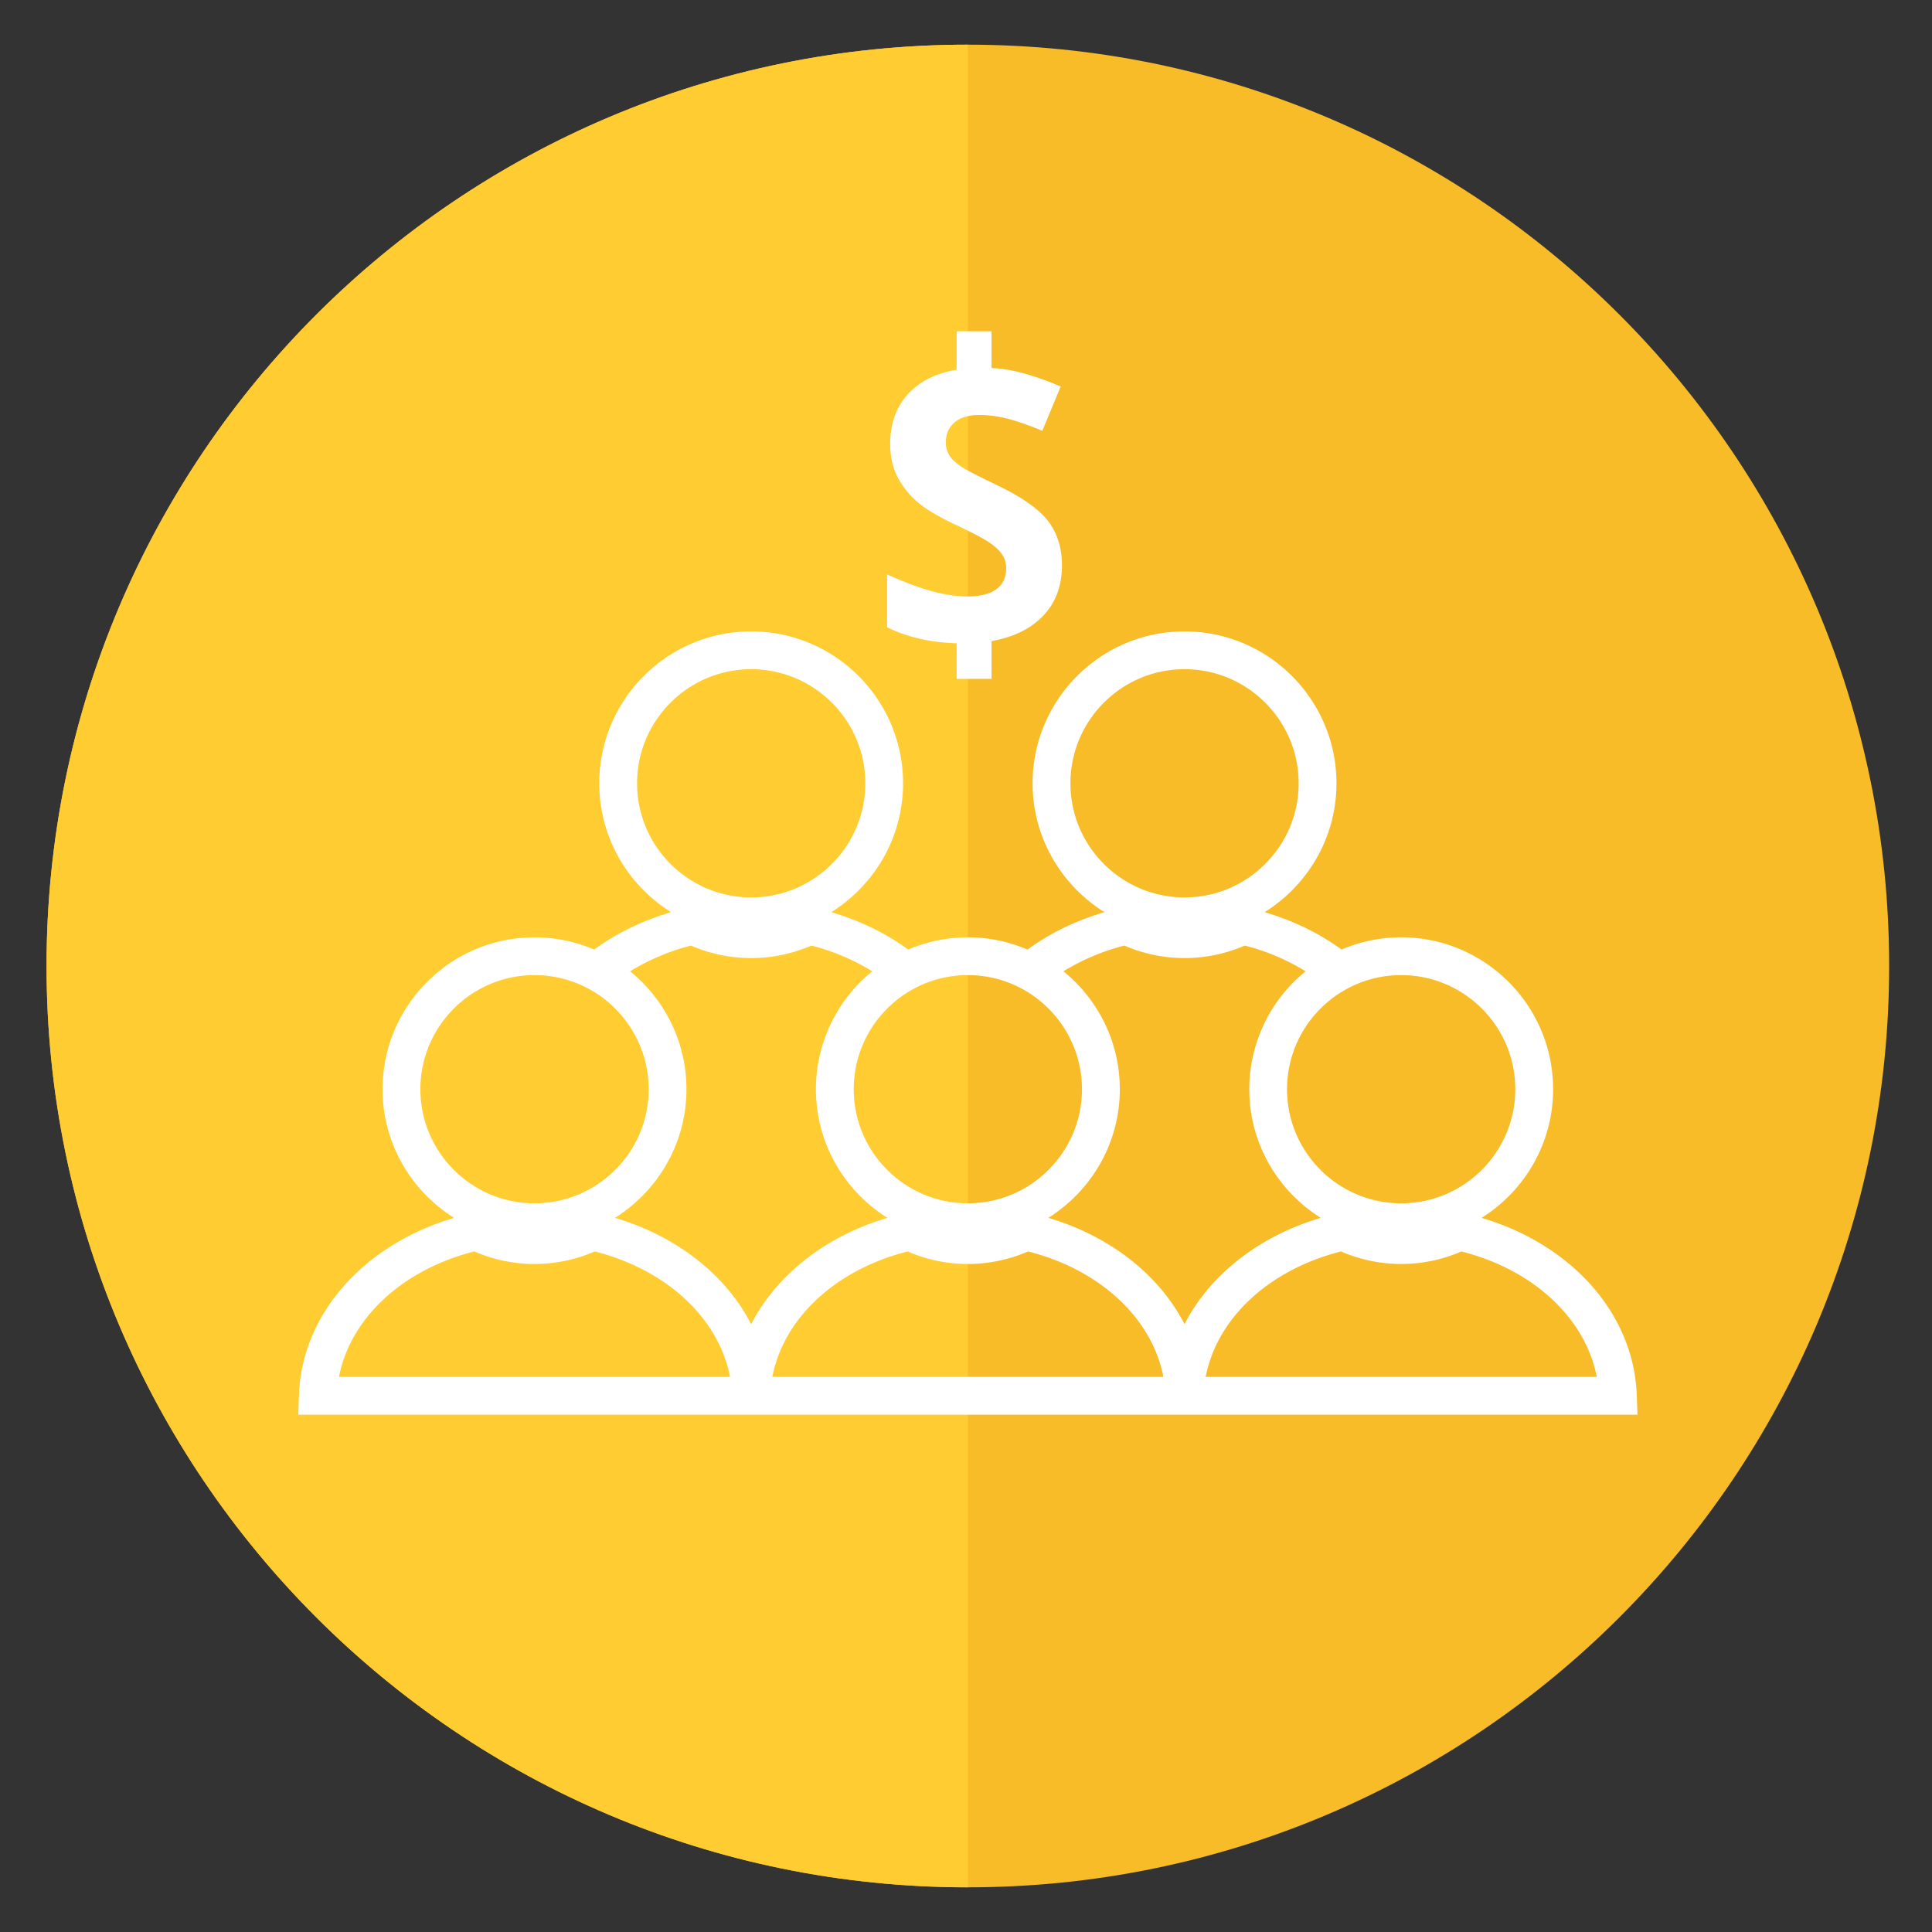
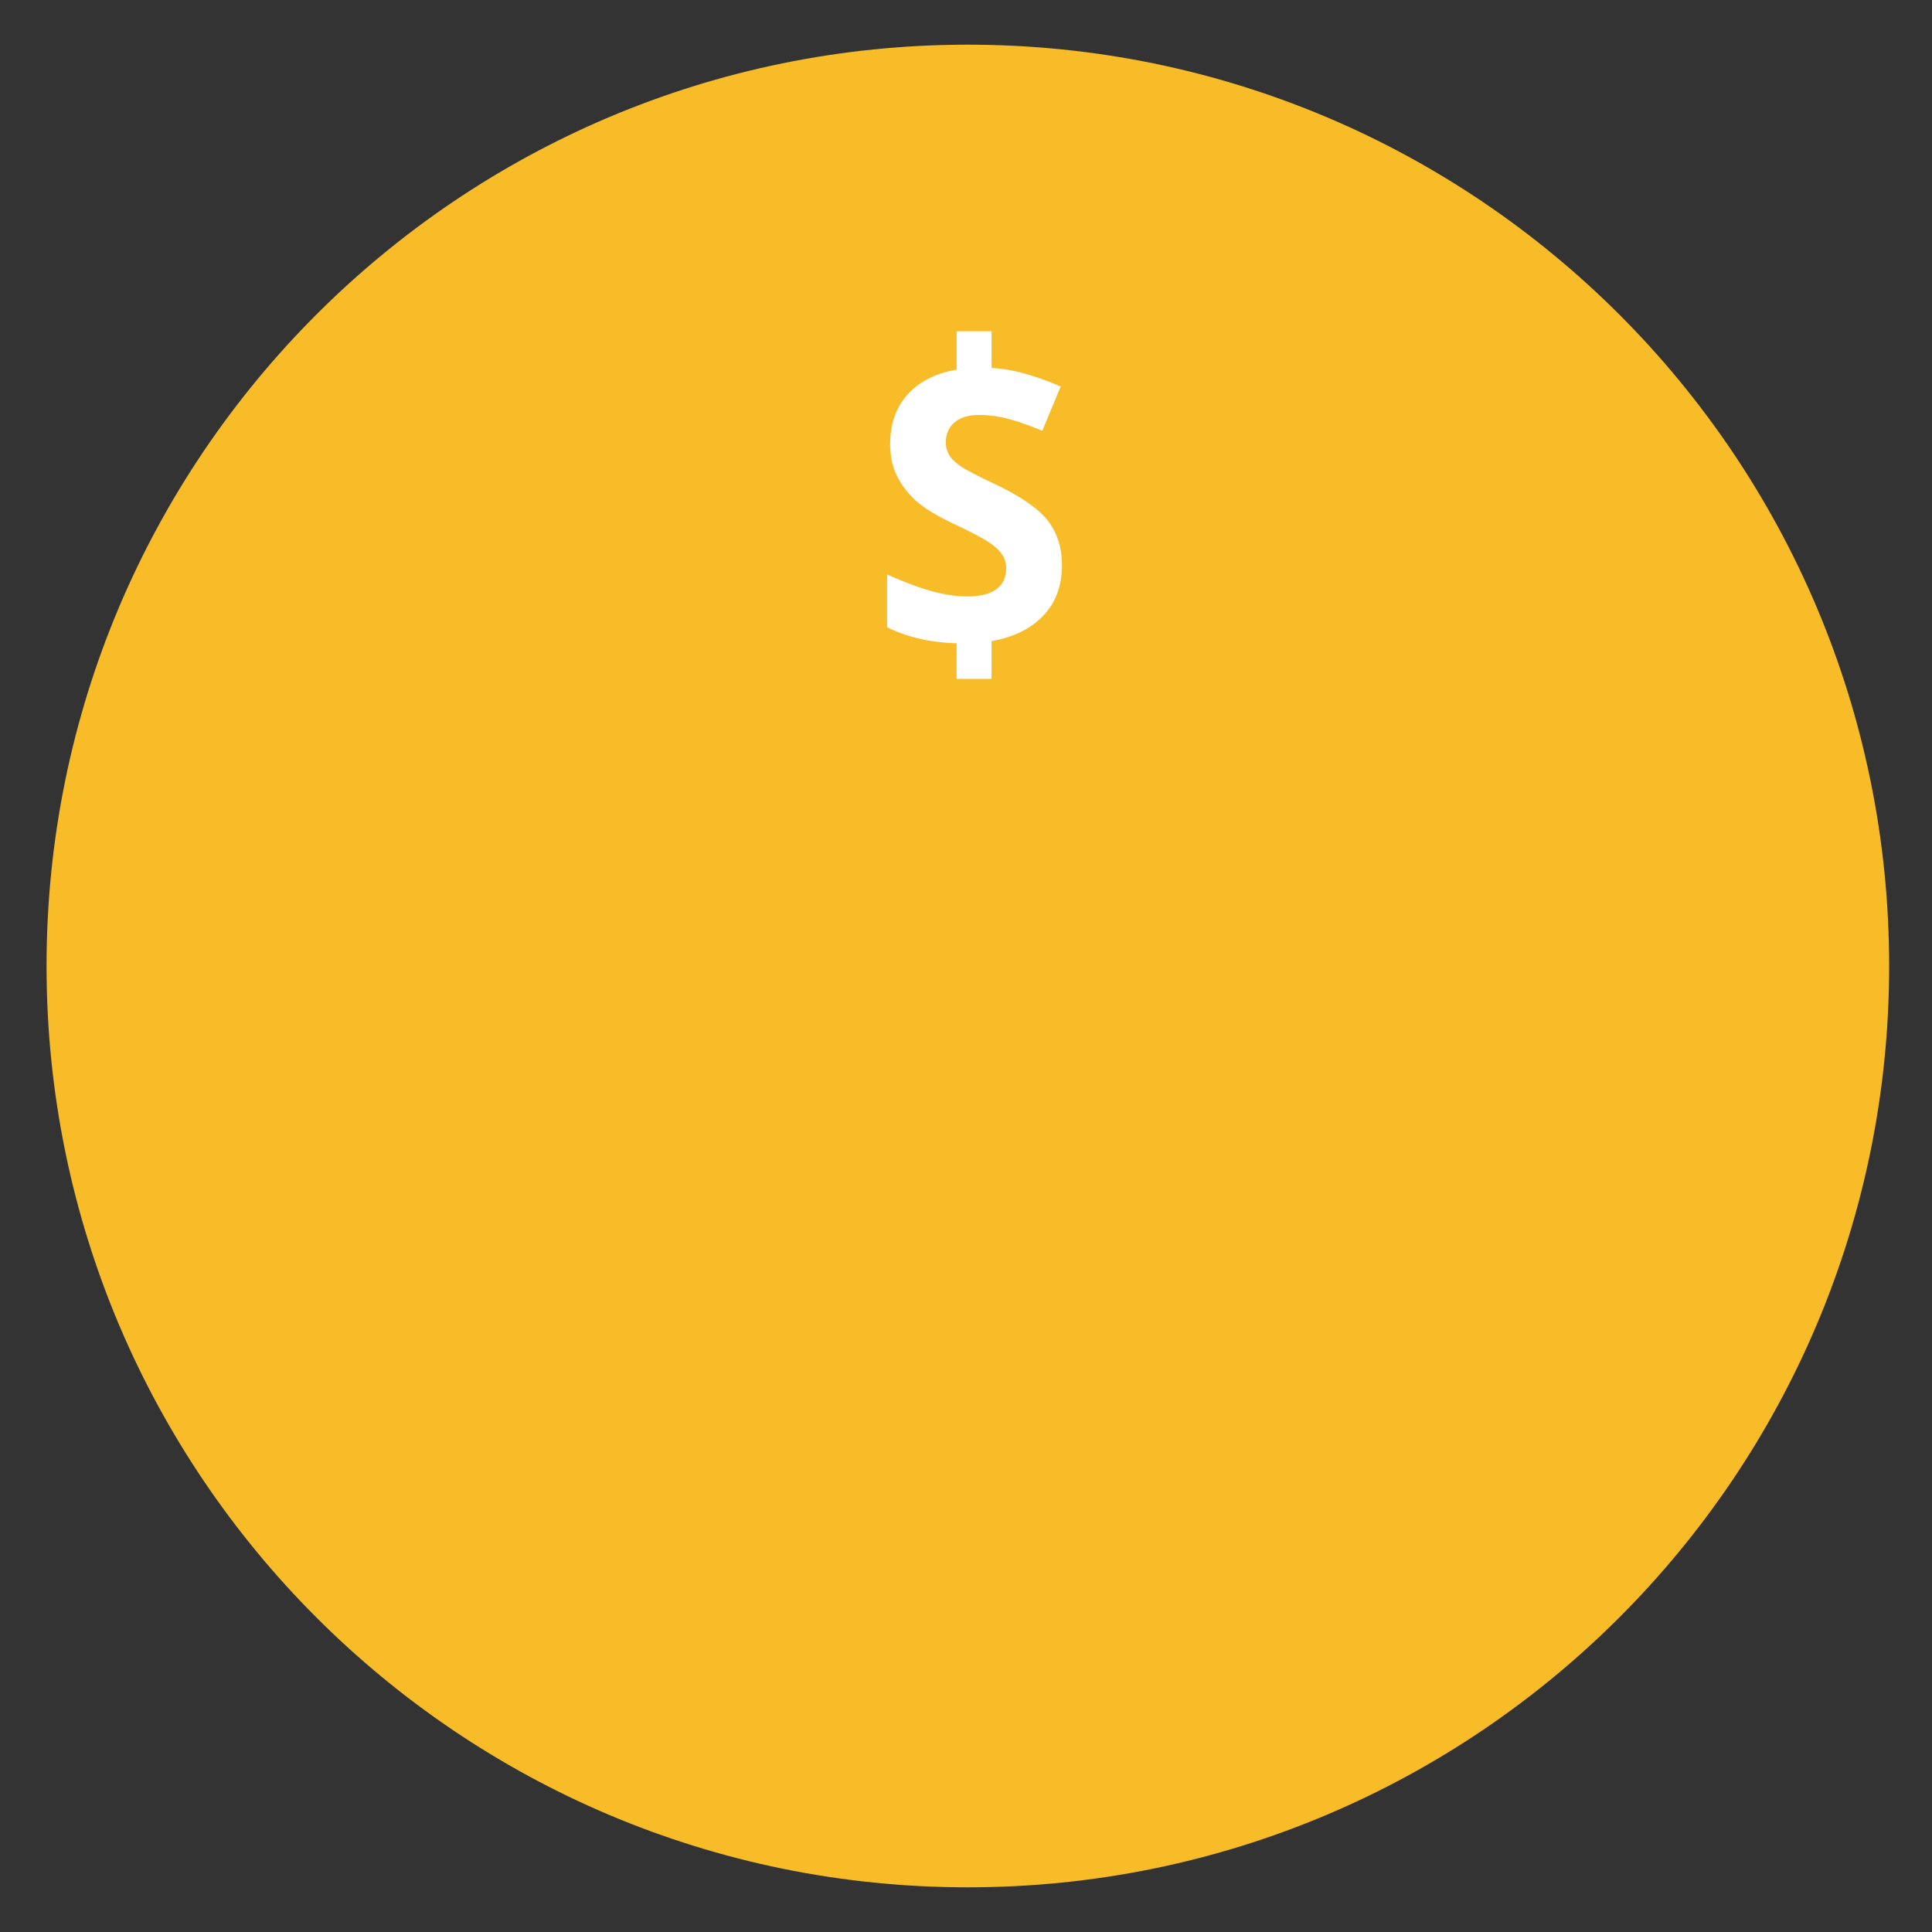
<svg xmlns="http://www.w3.org/2000/svg" width="128" height="128" viewBox="0 0 128 128">
  <rect x="0" y="0" width="128" height="128" fill="#333333" stroke="none" />
  <path fill="#F7BC28" d="M125.161 63.999c0 33.712-27.328 61.041-61.039 61.041-33.71 0-61.038-27.328-61.038-61.041C3.084 30.29 30.412 2.96 64.122 2.96c33.711 0 61.039 27.33 61.039 61.039z" />
-   <path fill="#FFCC31" d="M64.122 2.96c-33.71 0-61.038 27.33-61.038 61.038 0 33.712 27.327 61.041 61.038 61.041V2.96z" />
  <g fill="#FFF">
    <path d="M63.38 44.979h2.313v-2.506c1.18-.207 2.16-.611 2.932-1.231 1.154-.923 1.732-2.187 1.732-3.792 0-1.16-.311-2.138-.922-2.936-.617-.797-1.754-1.595-3.416-2.39-1.256-.598-2.055-1.014-2.391-1.246-.334-.232-.582-.468-.734-.716a1.615 1.615 0 0 1-.229-.869c0-.537.188-.968.568-1.3.383-.333.928-.499 1.641-.499.598 0 1.211.078 1.832.231.617.155 1.402.426 2.35.814l1.217-2.93a18.016 18.016 0 0 0-2.633-.923 9.901 9.901 0 0 0-1.947-.307v-2.43H63.38v2.541c-1.131.192-2.064.594-2.803 1.216-1.064.9-1.6 2.138-1.6 3.707 0 .837.164 1.564.488 2.191a5.53 5.53 0 0 0 1.301 1.639c.543.47 1.357.961 2.443 1.472 1.162.551 1.926.952 2.303 1.204.379.251.662.512.857.784.193.271.293.581.293.93 0 .623-.223 1.095-.664 1.41-.439.316-1.078.473-1.902.473-.689 0-1.449-.108-2.281-.327-.828-.219-1.842-.594-3.042-1.13v3.499c1.347.661 2.884 1.012 4.606 1.061v2.36z" />
-     <path d="M108.44 92.428c-.195-5.359-4.271-9.957-10.277-11.742 2.838-1.783 4.734-4.932 4.734-8.521 0-5.551-4.516-10.066-10.066-10.066-1.402 0-2.738.291-3.953.812l.002-.001c-1.459-1.07-3.182-1.91-5.094-2.479 2.85-1.778 4.758-4.934 4.758-8.533 0-5.551-4.516-10.066-10.066-10.066s-10.066 4.516-10.066 10.066c0 3.6 1.908 6.755 4.758 8.533-1.91.568-3.635 1.408-5.092 2.479.014.006.023.015.037.02a10.013 10.013 0 0 0-7.967-.008c.008-.002.014-.008.021-.012-1.46-1.07-3.183-1.91-5.093-2.478 2.85-1.779 4.755-4.935 4.755-8.534 0-5.551-4.513-10.066-10.064-10.066-5.55 0-10.064 4.516-10.064 10.066 0 3.6 1.906 6.756 4.757 8.534-1.911.568-3.635 1.407-5.094 2.478l.017.009a10.035 10.035 0 0 0-3.97-.819c-5.55 0-10.067 4.515-10.067 10.066 0 3.59 1.898 6.738 4.737 8.521C24.076 82.471 20 87.068 19.805 92.428l-.045 1.299h88.726l-.046-1.299zm-8.048-20.264c0 4.168-3.391 7.559-7.561 7.559s-7.561-3.391-7.561-7.559c0-4.17 3.391-7.56 7.561-7.56s7.561 3.39 7.561 7.56zm-12.86-8.542c.068-.043.139-.084.211-.127l-.211.127zM70.919 51.897c0-4.17 3.389-7.561 7.559-7.561 4.168 0 7.561 3.391 7.561 7.561 0 4.166-3.393 7.559-7.561 7.559-4.17 0-7.559-3.393-7.559-7.559zm.764 20.267c0 4.168-3.391 7.559-7.561 7.559-4.168 0-7.56-3.391-7.56-7.559 0-4.17 3.392-7.56 7.56-7.56 4.17 0 7.561 3.39 7.561 7.56zM69.2 63.489c.08.047.156.094.232.141a12.977 12.977 0 0 0-.232-.141zm-10.38.136c.073-.045.144-.089.218-.132l-.218.132zM42.208 51.897c0-4.17 3.393-7.561 7.56-7.561 4.169 0 7.561 3.391 7.561 7.561 0 4.166-3.392 7.559-7.561 7.559-4.168 0-7.56-3.393-7.56-7.559zM27.851 72.164c0-4.17 3.392-7.56 7.562-7.56 4.168 0 7.562 3.39 7.562 7.56 0 4.168-3.394 7.559-7.562 7.559-4.17 0-7.562-3.391-7.562-7.559zm12.649-8.67c.072.042.144.087.214.131-.07-.044-.141-.089-.214-.131zM22.459 91.221c.75-3.875 4.182-7.096 8.964-8.309a10 10 0 0 0 7.979 0c4.782 1.211 8.214 4.434 8.965 8.309H22.459zm27.308-3.492c-1.665-3.236-4.88-5.813-9.022-7.043 2.837-1.783 4.734-4.932 4.734-8.521 0-3.158-1.465-5.979-3.747-7.826l.014.012a14.578 14.578 0 0 1 4.033-1.705 10.001 10.001 0 0 0 7.976 0c1.498.379 2.843.975 4.037 1.704a10.05 10.05 0 0 0-3.736 7.815c0 3.59 1.898 6.738 4.736 8.521-4.143 1.23-7.36 3.806-9.025 7.043zm1.401 3.492c.748-3.875 4.179-7.096 8.965-8.309a10 10 0 0 0 7.979 0c4.783 1.211 8.215 4.434 8.965 8.309H51.168zm27.31-3.494c-1.666-3.236-4.881-5.811-9.023-7.041 2.838-1.783 4.736-4.932 4.736-8.521 0-3.154-1.461-5.971-3.738-7.817 0 .001.002.001.002.003a14.669 14.669 0 0 1 4.037-1.705 9.999 9.999 0 0 0 7.975 0c1.498.379 2.842.975 4.033 1.705l.004-.002a10.044 10.044 0 0 0-3.736 7.816c0 3.59 1.896 6.738 4.734 8.521-4.146 1.23-7.36 3.806-9.024 7.041zm1.4 3.494c.748-3.875 4.182-7.096 8.967-8.309a9.99 9.99 0 0 0 7.975 0c4.787 1.211 8.217 4.434 8.969 8.309H79.878z" />
  </g>
</svg>